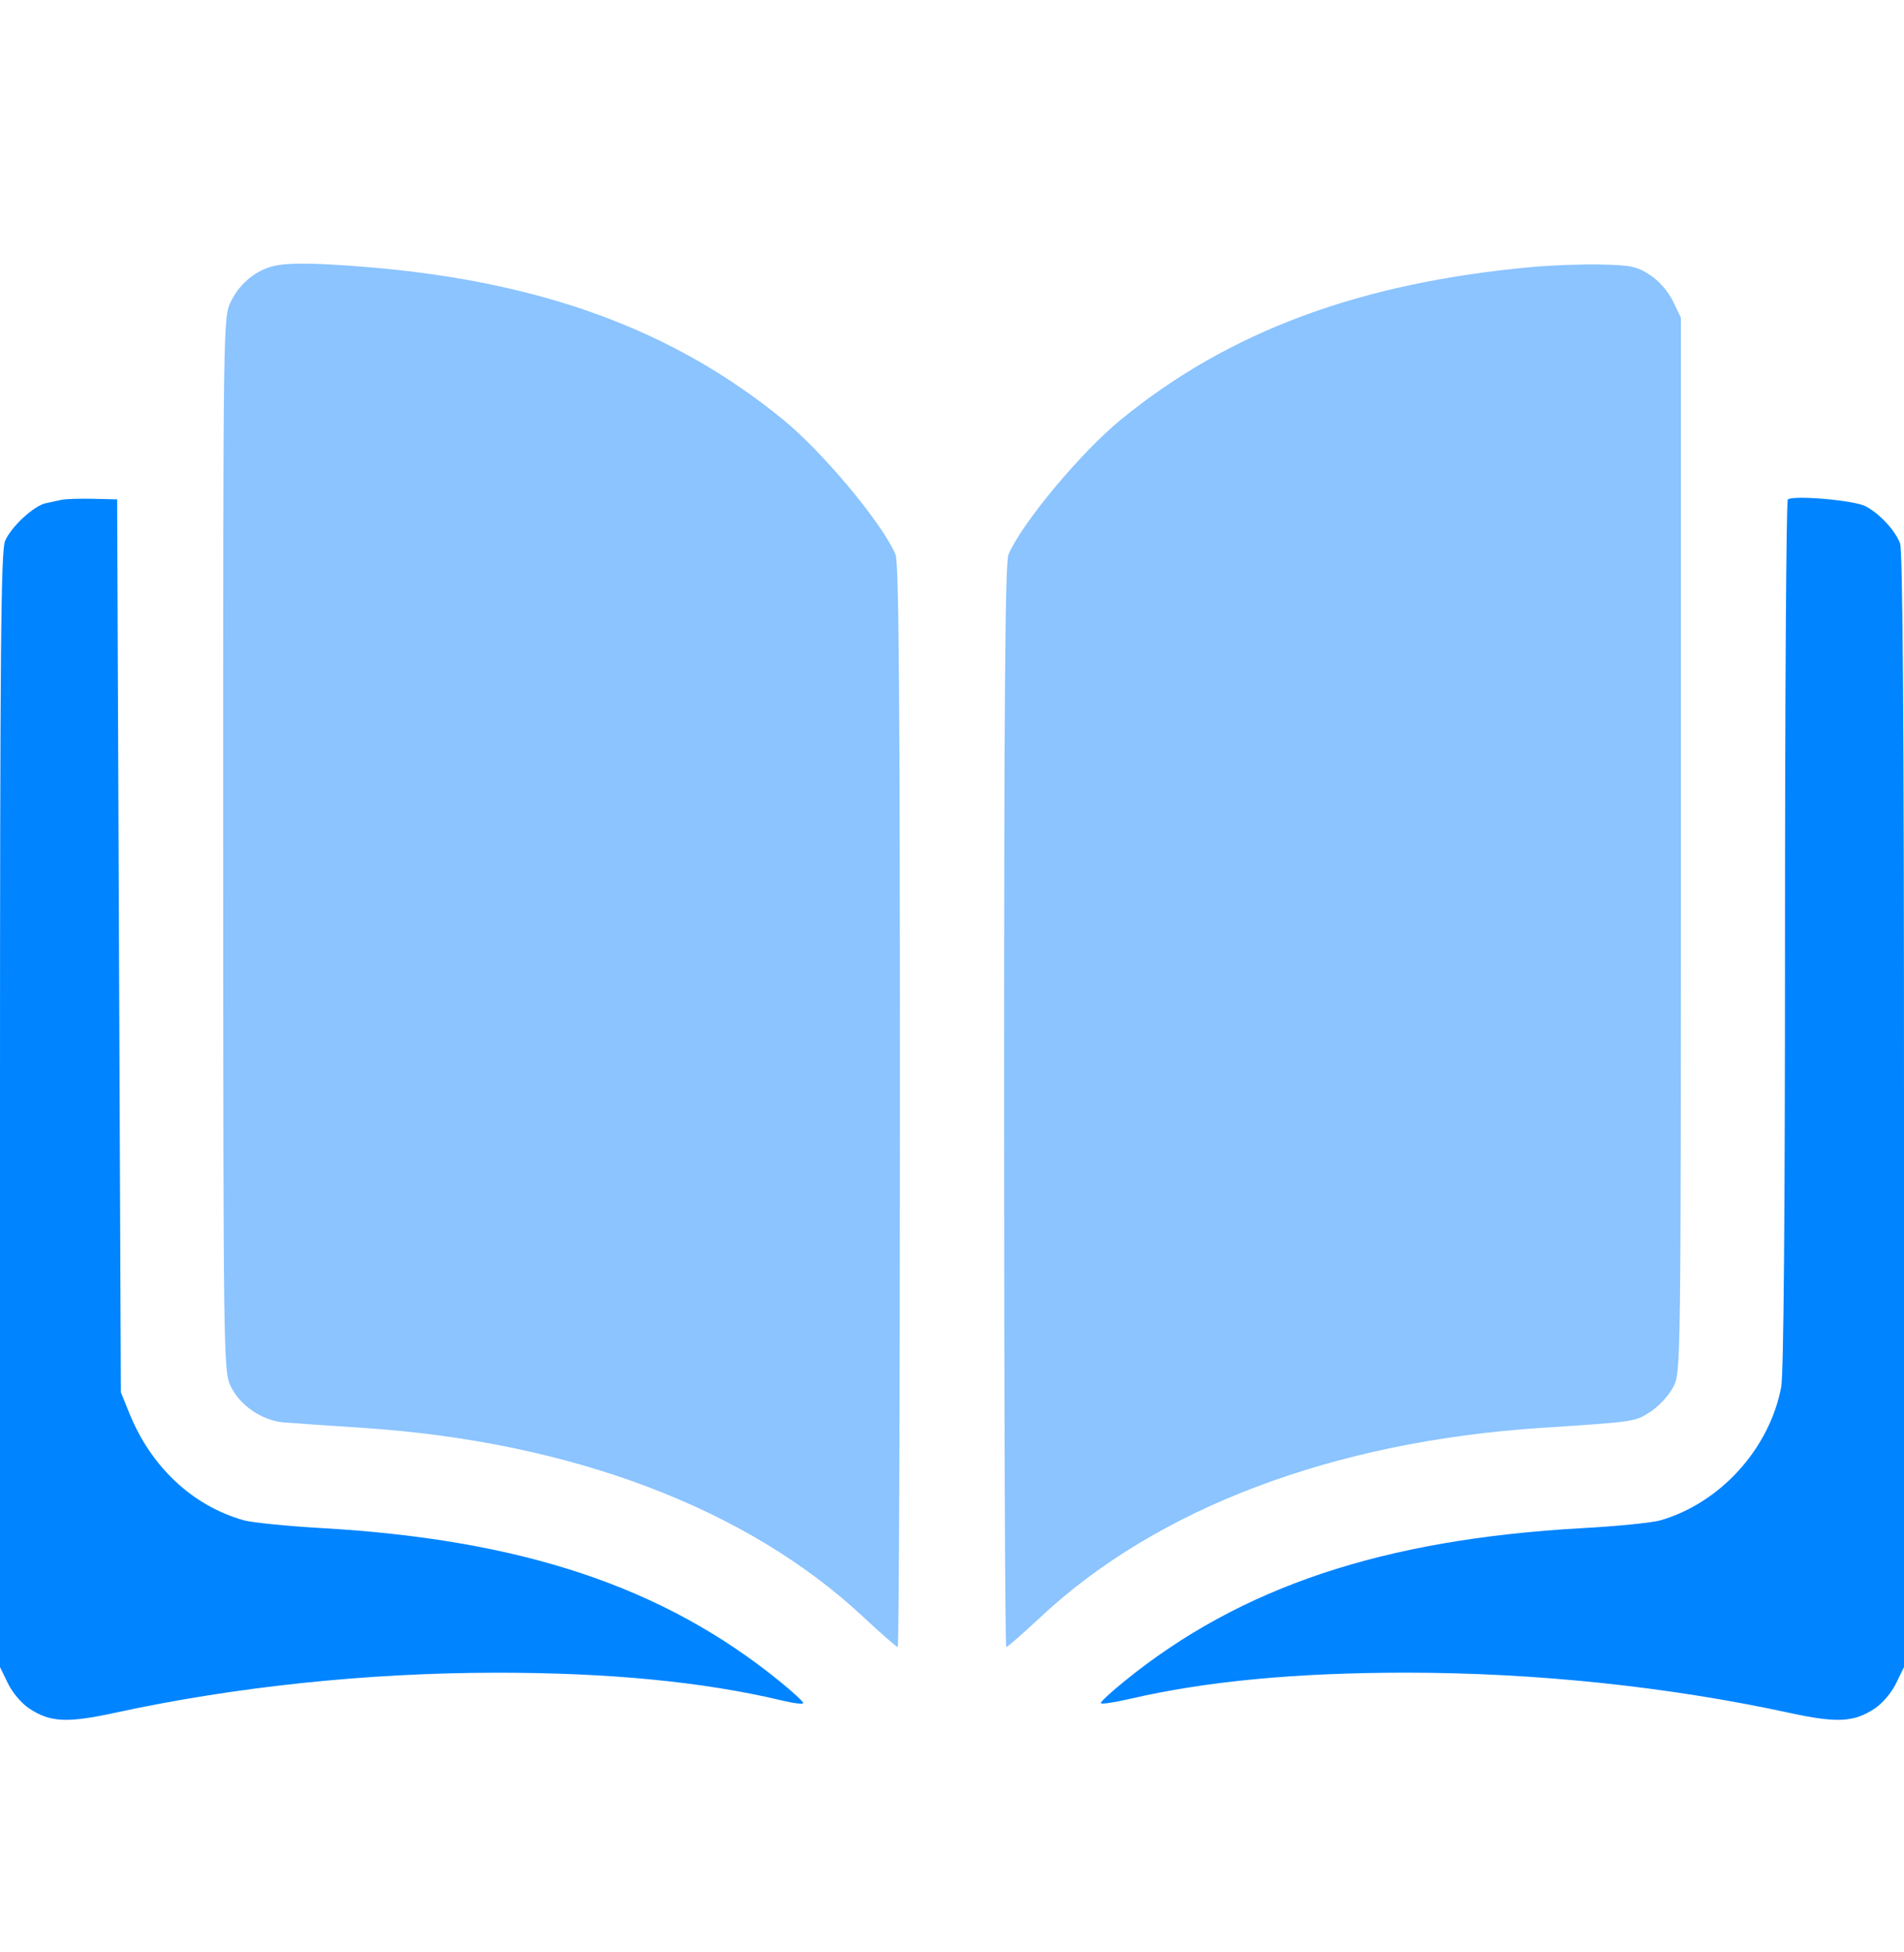
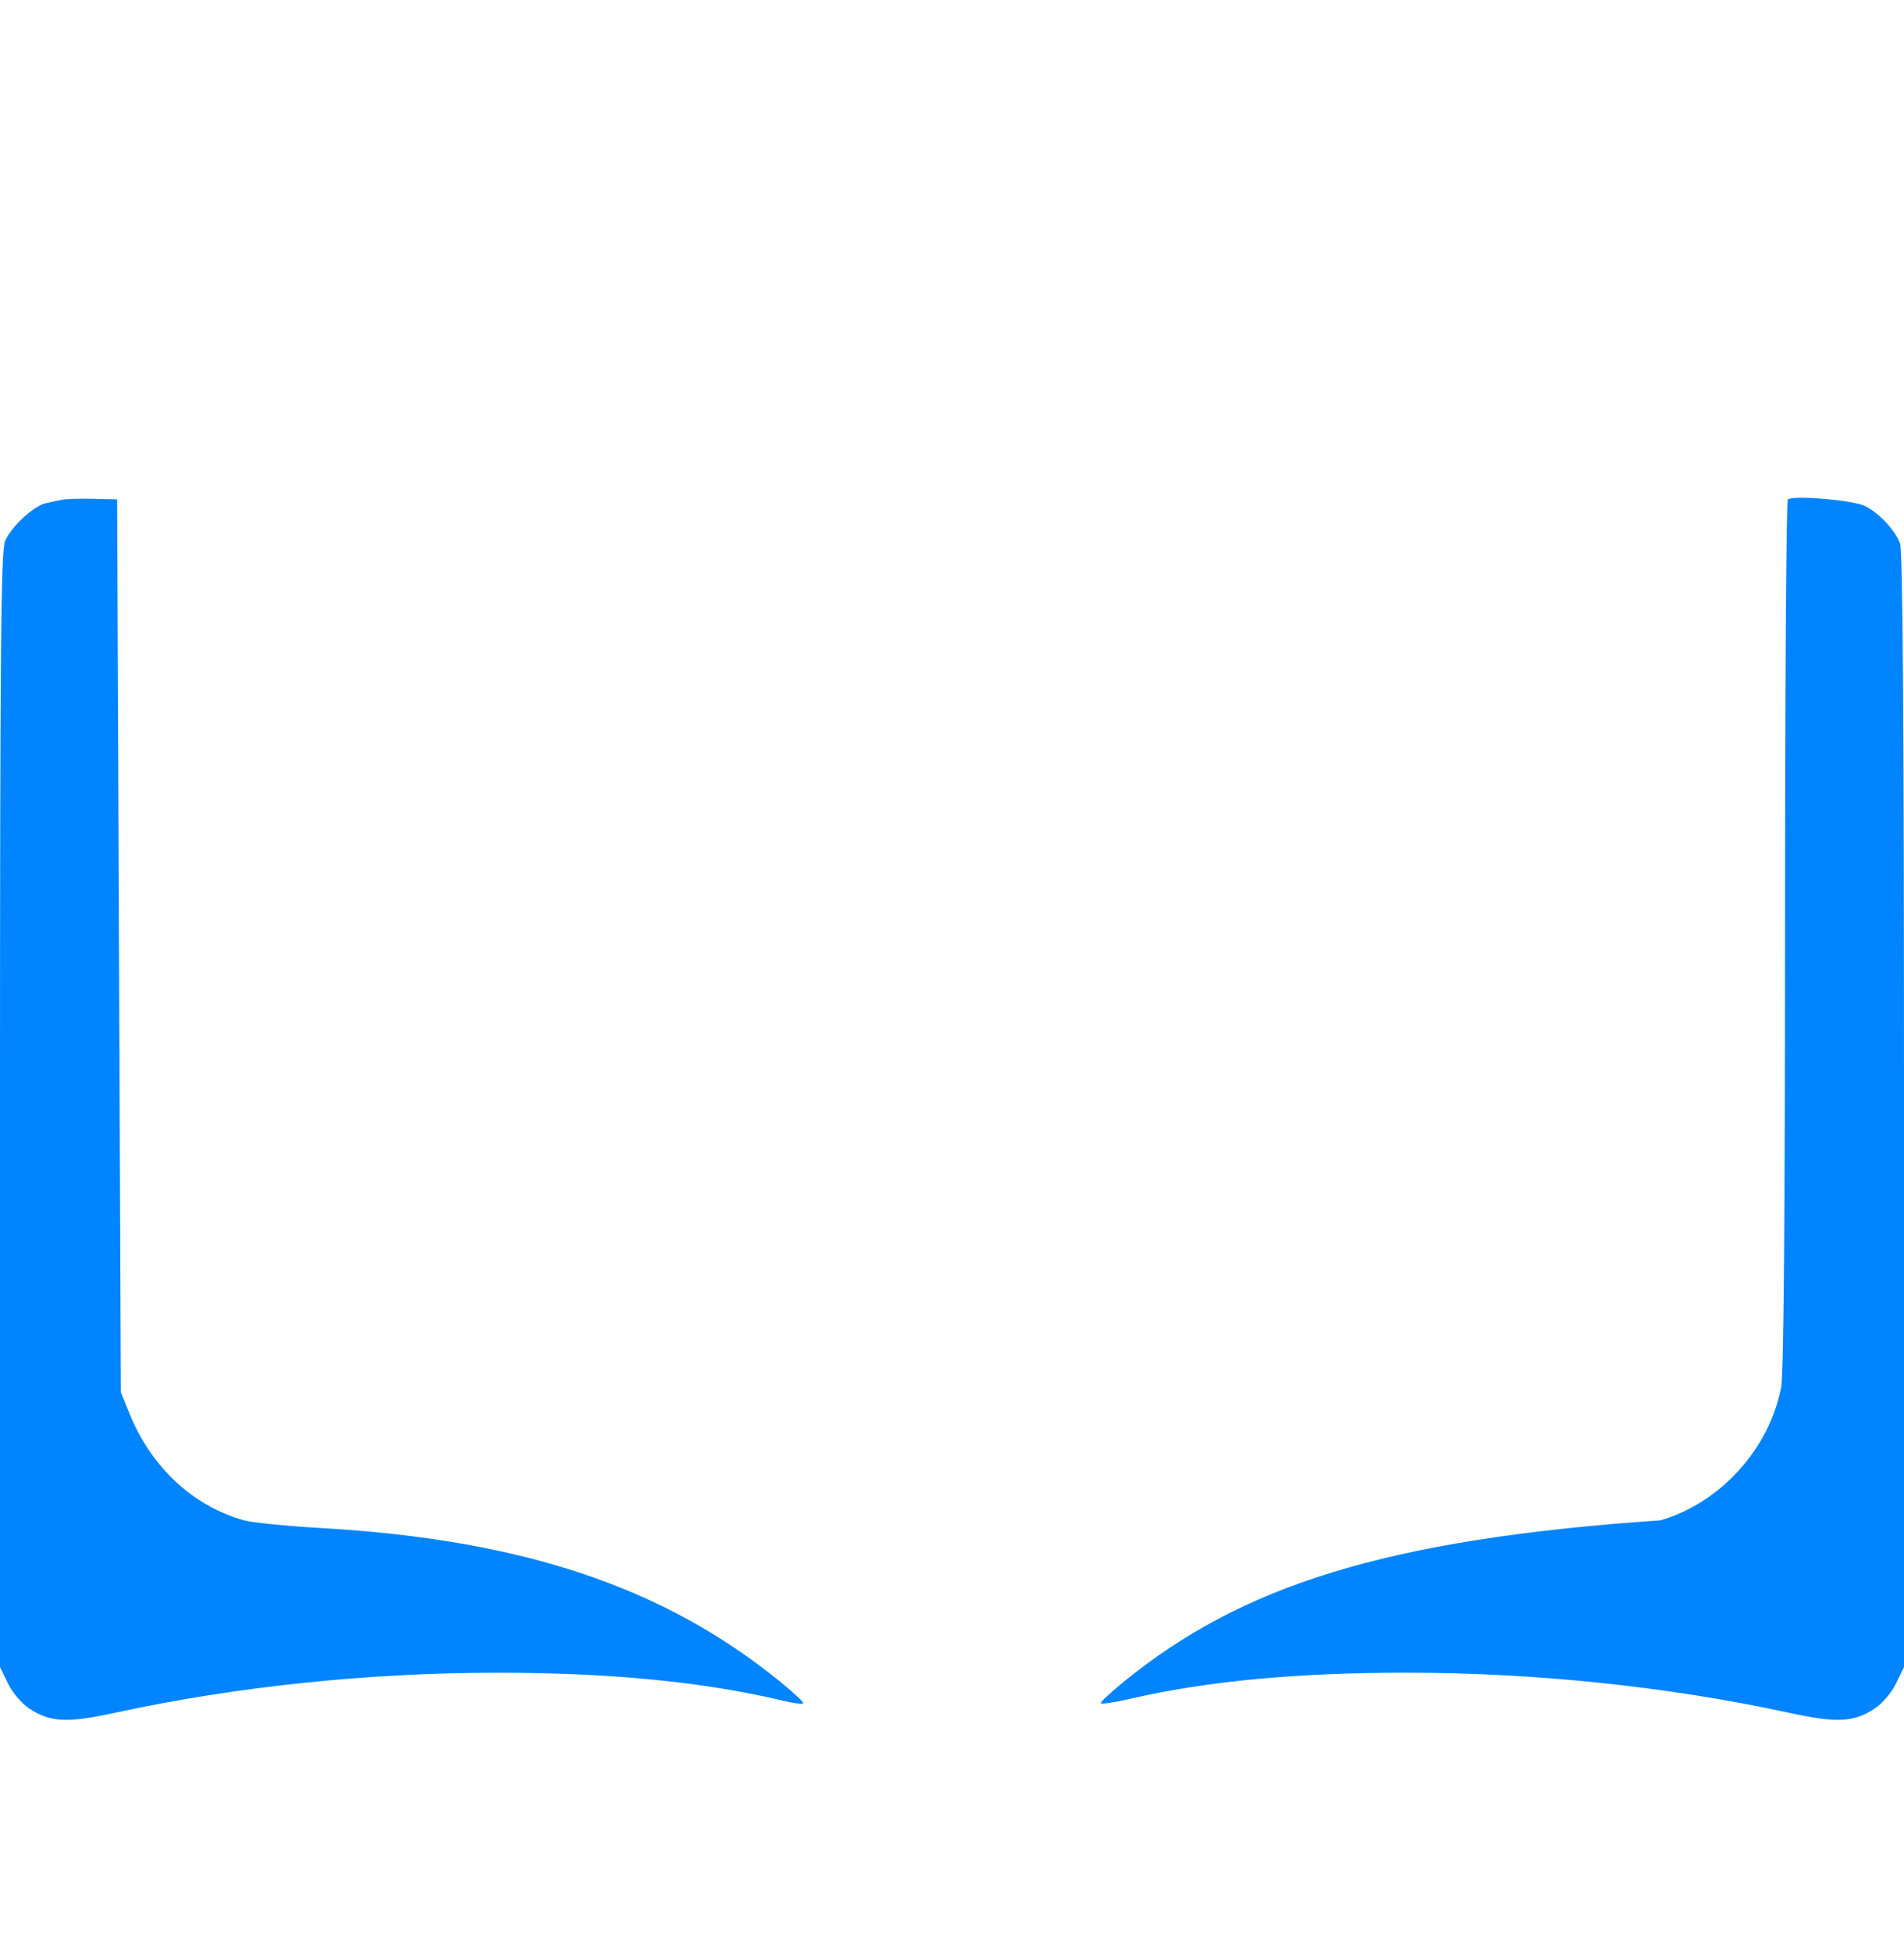
<svg xmlns="http://www.w3.org/2000/svg" width="40" height="41" viewBox="0 0 40 41" fill="none">
-   <path fill-rule="evenodd" clip-rule="evenodd" d="M1.289 10.497C1.203 10.516 1.054 10.549 0.958 10.569C0.707 10.623 0.229 11.067 0.106 11.362C0.019 11.57 0 13.664 0 23.311V35.008L0.166 35.35C0.259 35.543 0.455 35.774 0.615 35.879C1.056 36.17 1.41 36.187 2.422 35.967C4.942 35.42 7.727 35.128 10.43 35.127C12.802 35.125 14.788 35.319 16.426 35.71C16.673 35.77 16.875 35.793 16.875 35.764C16.875 35.734 16.649 35.526 16.373 35.302C13.933 33.322 10.965 32.331 6.758 32.09C6.027 32.048 5.289 31.974 5.117 31.925C4.043 31.62 3.173 30.805 2.716 29.675L2.539 29.237L2.5 19.862L2.461 10.487L1.953 10.475C1.674 10.468 1.375 10.478 1.289 10.497ZM37.559 10.491C37.526 10.524 37.5 14.637 37.5 19.63C37.5 25.478 37.472 28.857 37.42 29.128C37.175 30.422 36.141 31.563 34.883 31.927C34.711 31.977 33.973 32.051 33.242 32.091C29.057 32.324 26.068 33.322 23.627 35.302C23.351 35.526 23.125 35.734 23.125 35.764C23.125 35.794 23.398 35.755 23.73 35.678C25.338 35.304 27.242 35.125 29.57 35.126C32.274 35.128 35.059 35.421 37.578 35.967C38.59 36.187 38.944 36.17 39.385 35.879C39.544 35.774 39.741 35.543 39.834 35.35L40 35.008V23.319C40 15.25 39.974 11.562 39.917 11.41C39.814 11.137 39.485 10.784 39.192 10.631C38.95 10.504 37.653 10.393 37.559 10.491Z" fill="#0084FF" />
-   <path fill-rule="evenodd" clip-rule="evenodd" d="M5.687 5.603C5.33 5.711 5.021 5.98 4.851 6.332C4.688 6.669 4.688 6.675 4.689 17.718C4.691 28.404 4.696 28.779 4.839 29.095C5.024 29.502 5.498 29.831 5.956 29.87C6.139 29.885 6.887 29.937 7.617 29.985C11.991 30.271 15.695 31.671 18.143 33.962C18.512 34.306 18.834 34.588 18.86 34.588C18.885 34.588 18.906 29.475 18.906 23.225C18.906 14.57 18.884 11.809 18.813 11.643C18.53 10.984 17.291 9.498 16.452 8.812C14.142 6.925 11.372 5.91 7.711 5.608C6.562 5.514 5.988 5.512 5.687 5.603ZM32.188 5.607C28.567 5.937 25.819 6.957 23.548 8.812C22.709 9.498 21.47 10.984 21.187 11.643C21.116 11.809 21.094 14.57 21.094 23.225C21.094 29.475 21.115 34.588 21.14 34.588C21.166 34.588 21.488 34.306 21.857 33.962C24.305 31.671 28.009 30.271 32.383 29.985C34.376 29.855 34.353 29.858 34.688 29.637C34.858 29.524 35.068 29.293 35.155 29.123C35.311 28.817 35.312 28.695 35.312 17.741V6.669L35.147 6.327C35.048 6.122 34.855 5.901 34.669 5.778C34.396 5.597 34.269 5.569 33.643 5.555C33.251 5.546 32.596 5.569 32.188 5.607Z" fill="#8BC4FF" />
+   <path fill-rule="evenodd" clip-rule="evenodd" d="M1.289 10.497C1.203 10.516 1.054 10.549 0.958 10.569C0.707 10.623 0.229 11.067 0.106 11.362C0.019 11.57 0 13.664 0 23.311V35.008L0.166 35.35C0.259 35.543 0.455 35.774 0.615 35.879C1.056 36.17 1.41 36.187 2.422 35.967C4.942 35.42 7.727 35.128 10.43 35.127C12.802 35.125 14.788 35.319 16.426 35.71C16.673 35.77 16.875 35.793 16.875 35.764C16.875 35.734 16.649 35.526 16.373 35.302C13.933 33.322 10.965 32.331 6.758 32.09C6.027 32.048 5.289 31.974 5.117 31.925C4.043 31.62 3.173 30.805 2.716 29.675L2.539 29.237L2.5 19.862L2.461 10.487L1.953 10.475C1.674 10.468 1.375 10.478 1.289 10.497ZM37.559 10.491C37.526 10.524 37.5 14.637 37.5 19.63C37.5 25.478 37.472 28.857 37.42 29.128C37.175 30.422 36.141 31.563 34.883 31.927C29.057 32.324 26.068 33.322 23.627 35.302C23.351 35.526 23.125 35.734 23.125 35.764C23.125 35.794 23.398 35.755 23.73 35.678C25.338 35.304 27.242 35.125 29.57 35.126C32.274 35.128 35.059 35.421 37.578 35.967C38.59 36.187 38.944 36.17 39.385 35.879C39.544 35.774 39.741 35.543 39.834 35.35L40 35.008V23.319C40 15.25 39.974 11.562 39.917 11.41C39.814 11.137 39.485 10.784 39.192 10.631C38.95 10.504 37.653 10.393 37.559 10.491Z" fill="#0084FF" />
</svg>